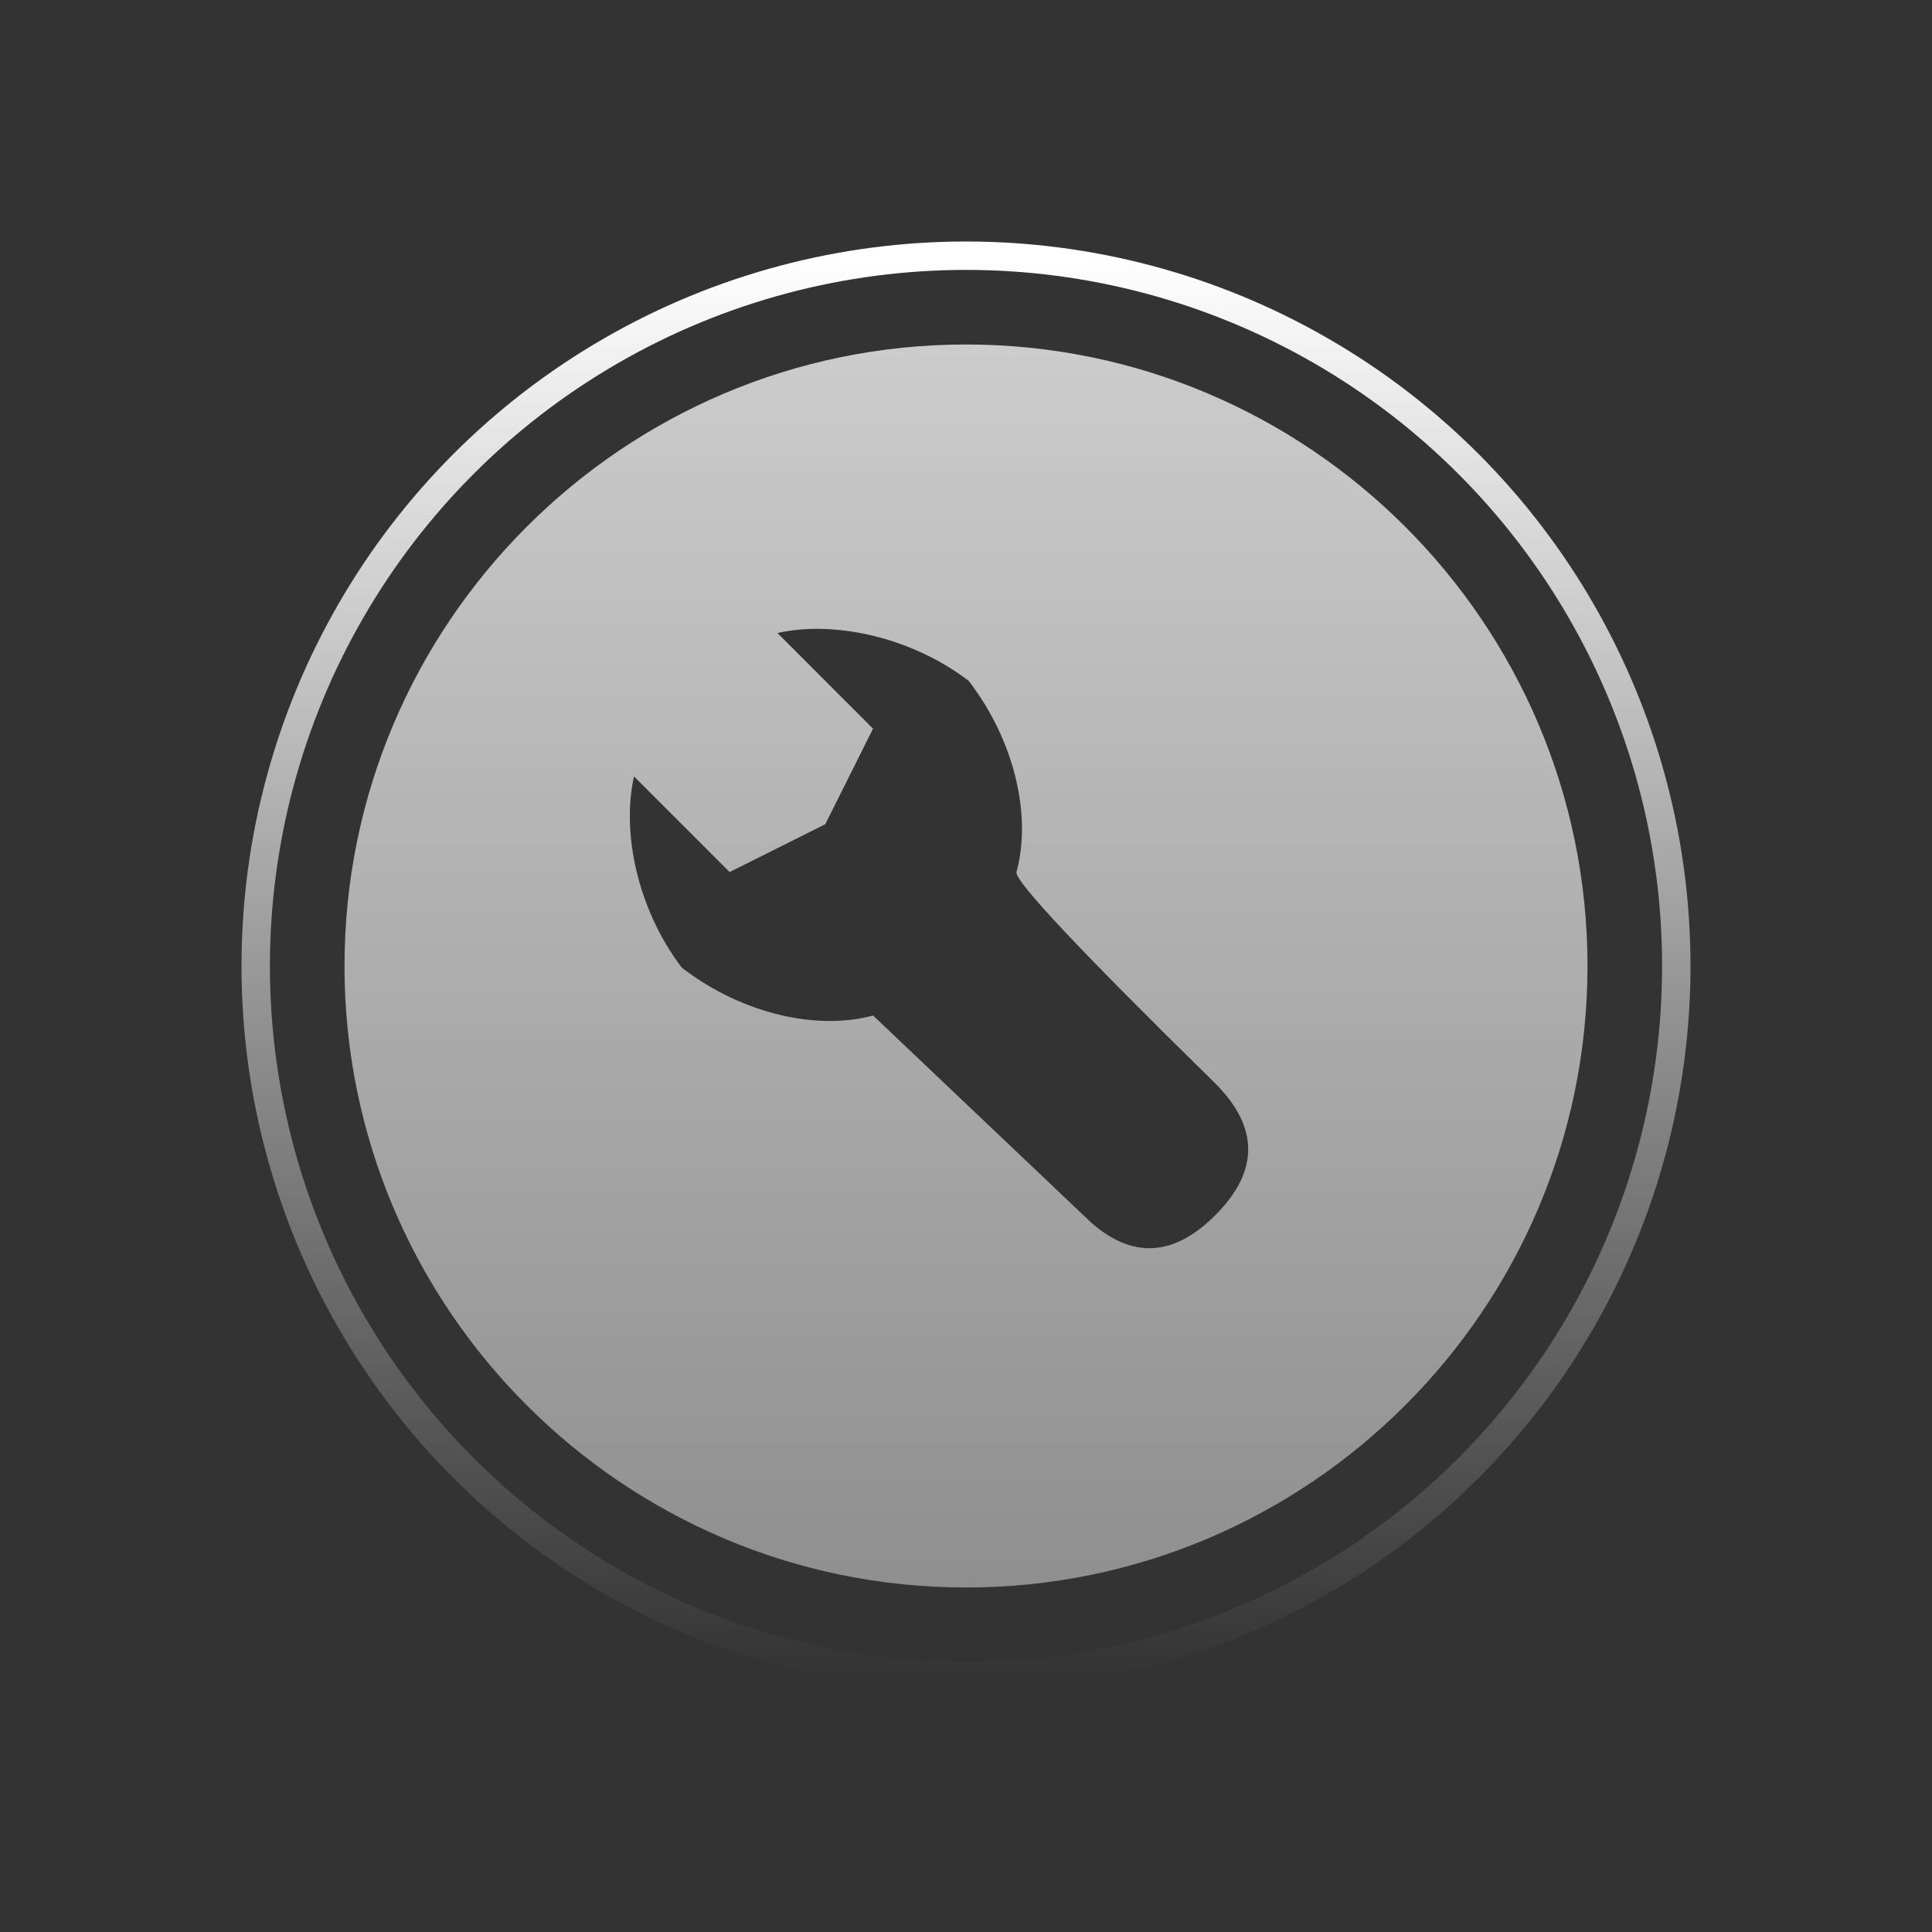
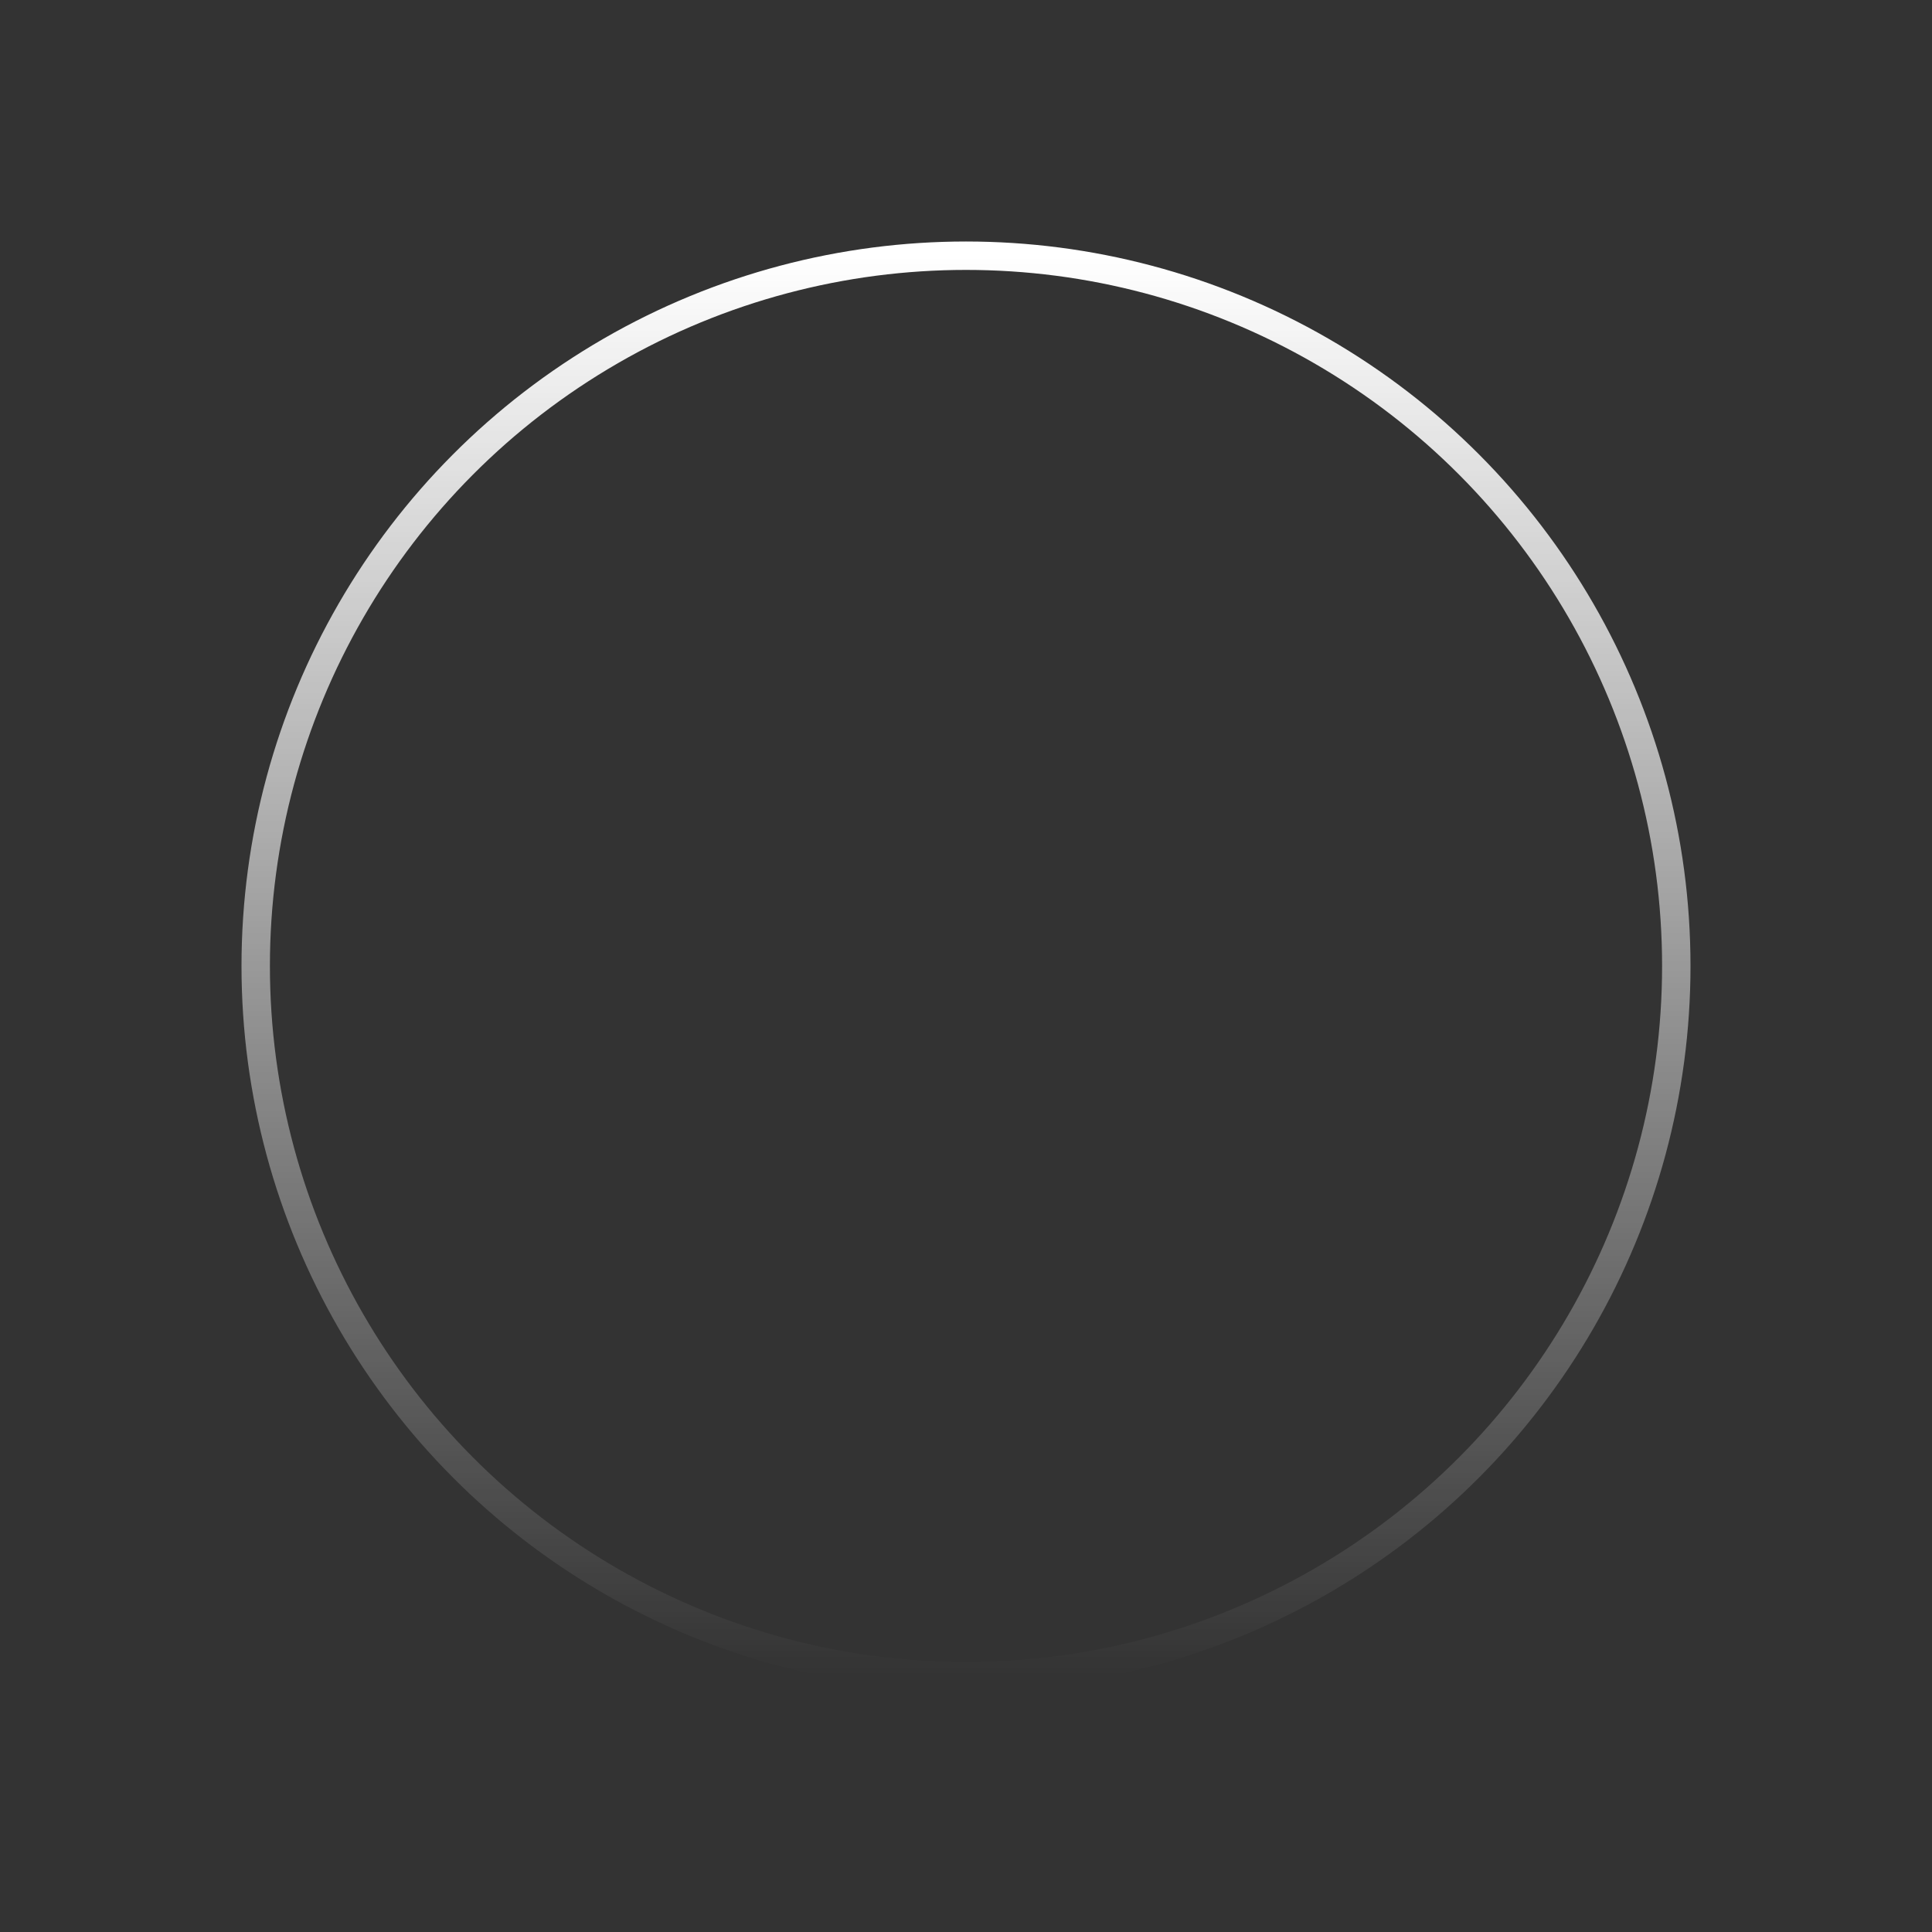
<svg xmlns="http://www.w3.org/2000/svg" width="68" height="68" viewBox="0 0 68 68" fill="none">
  <rect x="0" y="0" width="68" height="68" fill="#333333" stroke="none" />
-   <path fill-rule="evenodd" clip-rule="evenodd" d="M34 12.125C46.061 12.125 55.875 21.939 55.875 34C55.875 46.061 46.061 55.875 34 55.875C21.939 55.875 12.125 46.061 12.125 34C12.125 21.939 21.939 12.125 34 12.125ZM34.094 23.963C32.019 22.385 29.307 21.841 27.363 22.28L30.728 25.646L29.046 29.011L25.68 30.694L22.315 27.328C21.875 29.272 22.419 31.984 23.998 34.059C26.149 35.714 28.796 36.272 30.728 35.742L38.405 43.03C39.861 44.314 41.317 44.228 42.773 42.773C44.319 41.226 44.319 39.679 42.773 38.132C38.042 33.491 35.71 31.012 35.776 30.694C36.307 28.761 35.748 26.114 34.094 23.963" fill="url(#paint0_linear_11263_27020)" fill-opacity="0.75" />
  <circle cx="34" cy="34" r="25" stroke="url(#paint1_linear_11263_27020)" stroke-linecap="round" />
  <defs>
    <linearGradient id="paint0_linear_11263_27020" x1="34" y1="12.125" x2="34" y2="55.875" gradientUnits="userSpaceOnUse">
      <stop stop-color="white" />
      <stop offset="1" stop-color="white" stop-opacity="0.6" />
    </linearGradient>
    <linearGradient id="paint1_linear_11263_27020" x1="34" y1="9" x2="34" y2="59" gradientUnits="userSpaceOnUse">
      <stop stop-color="white" />
      <stop offset="1" stop-color="white" stop-opacity="0" />
    </linearGradient>
  </defs>
</svg>